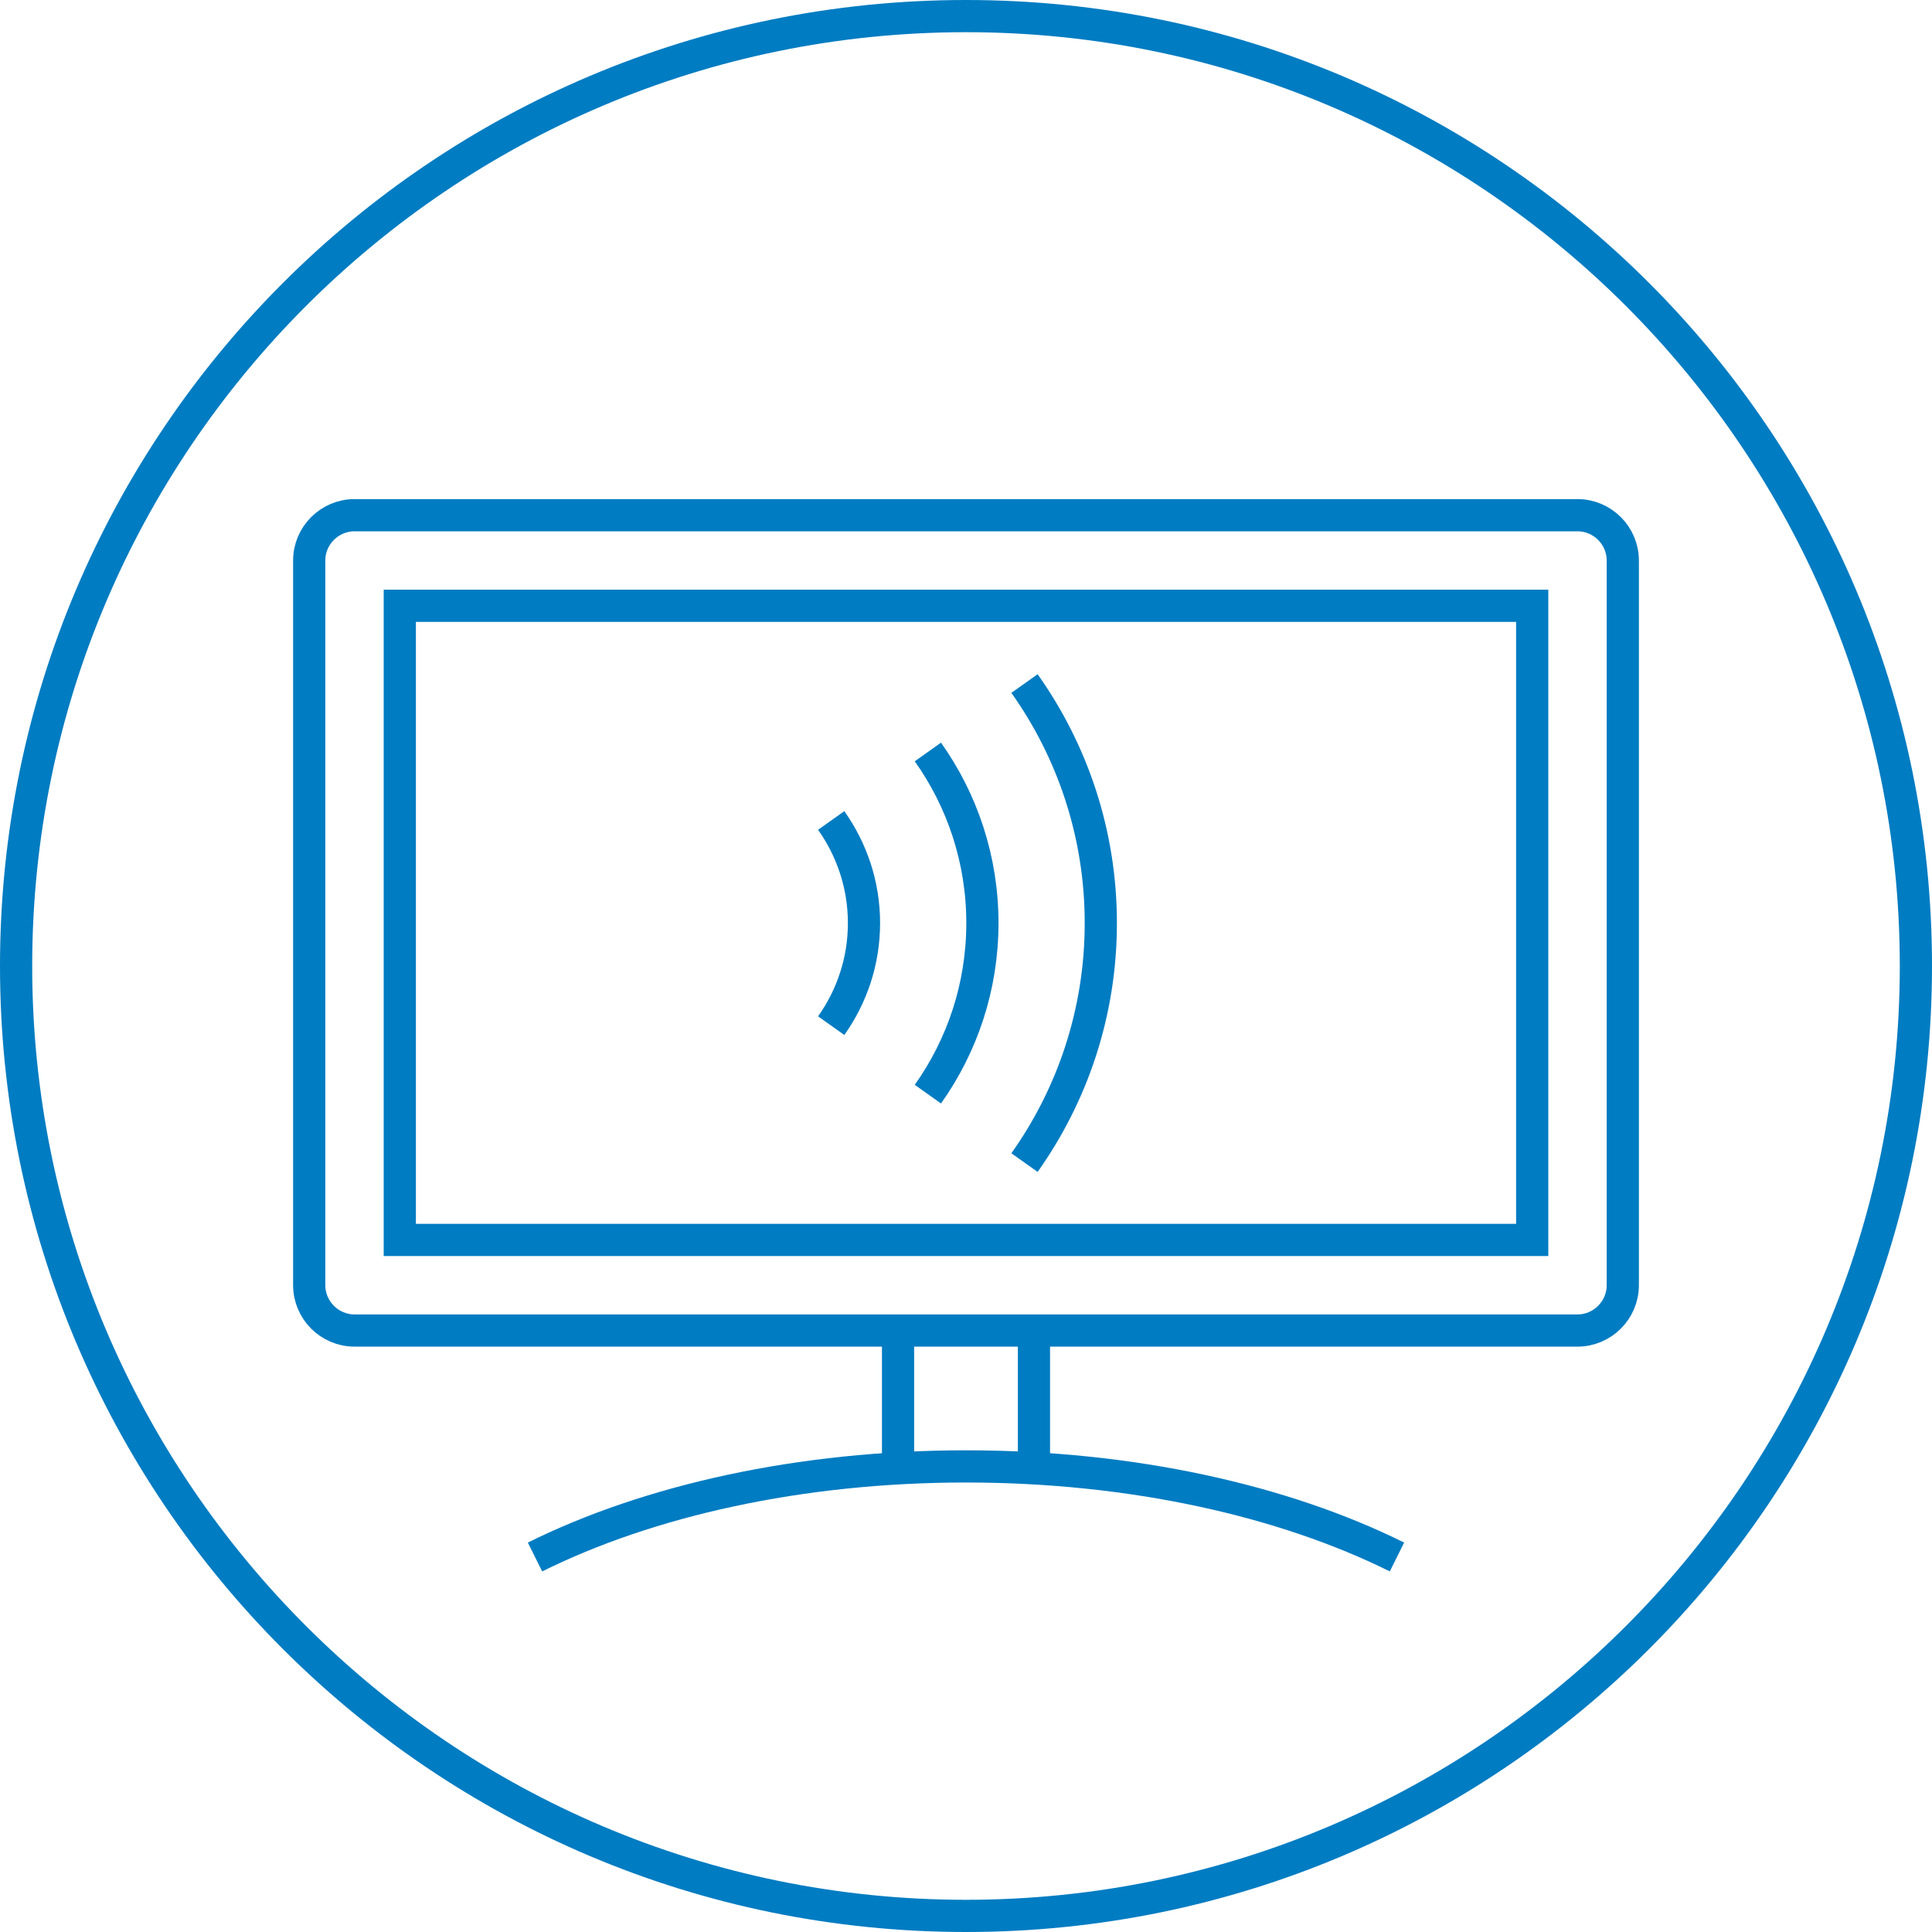
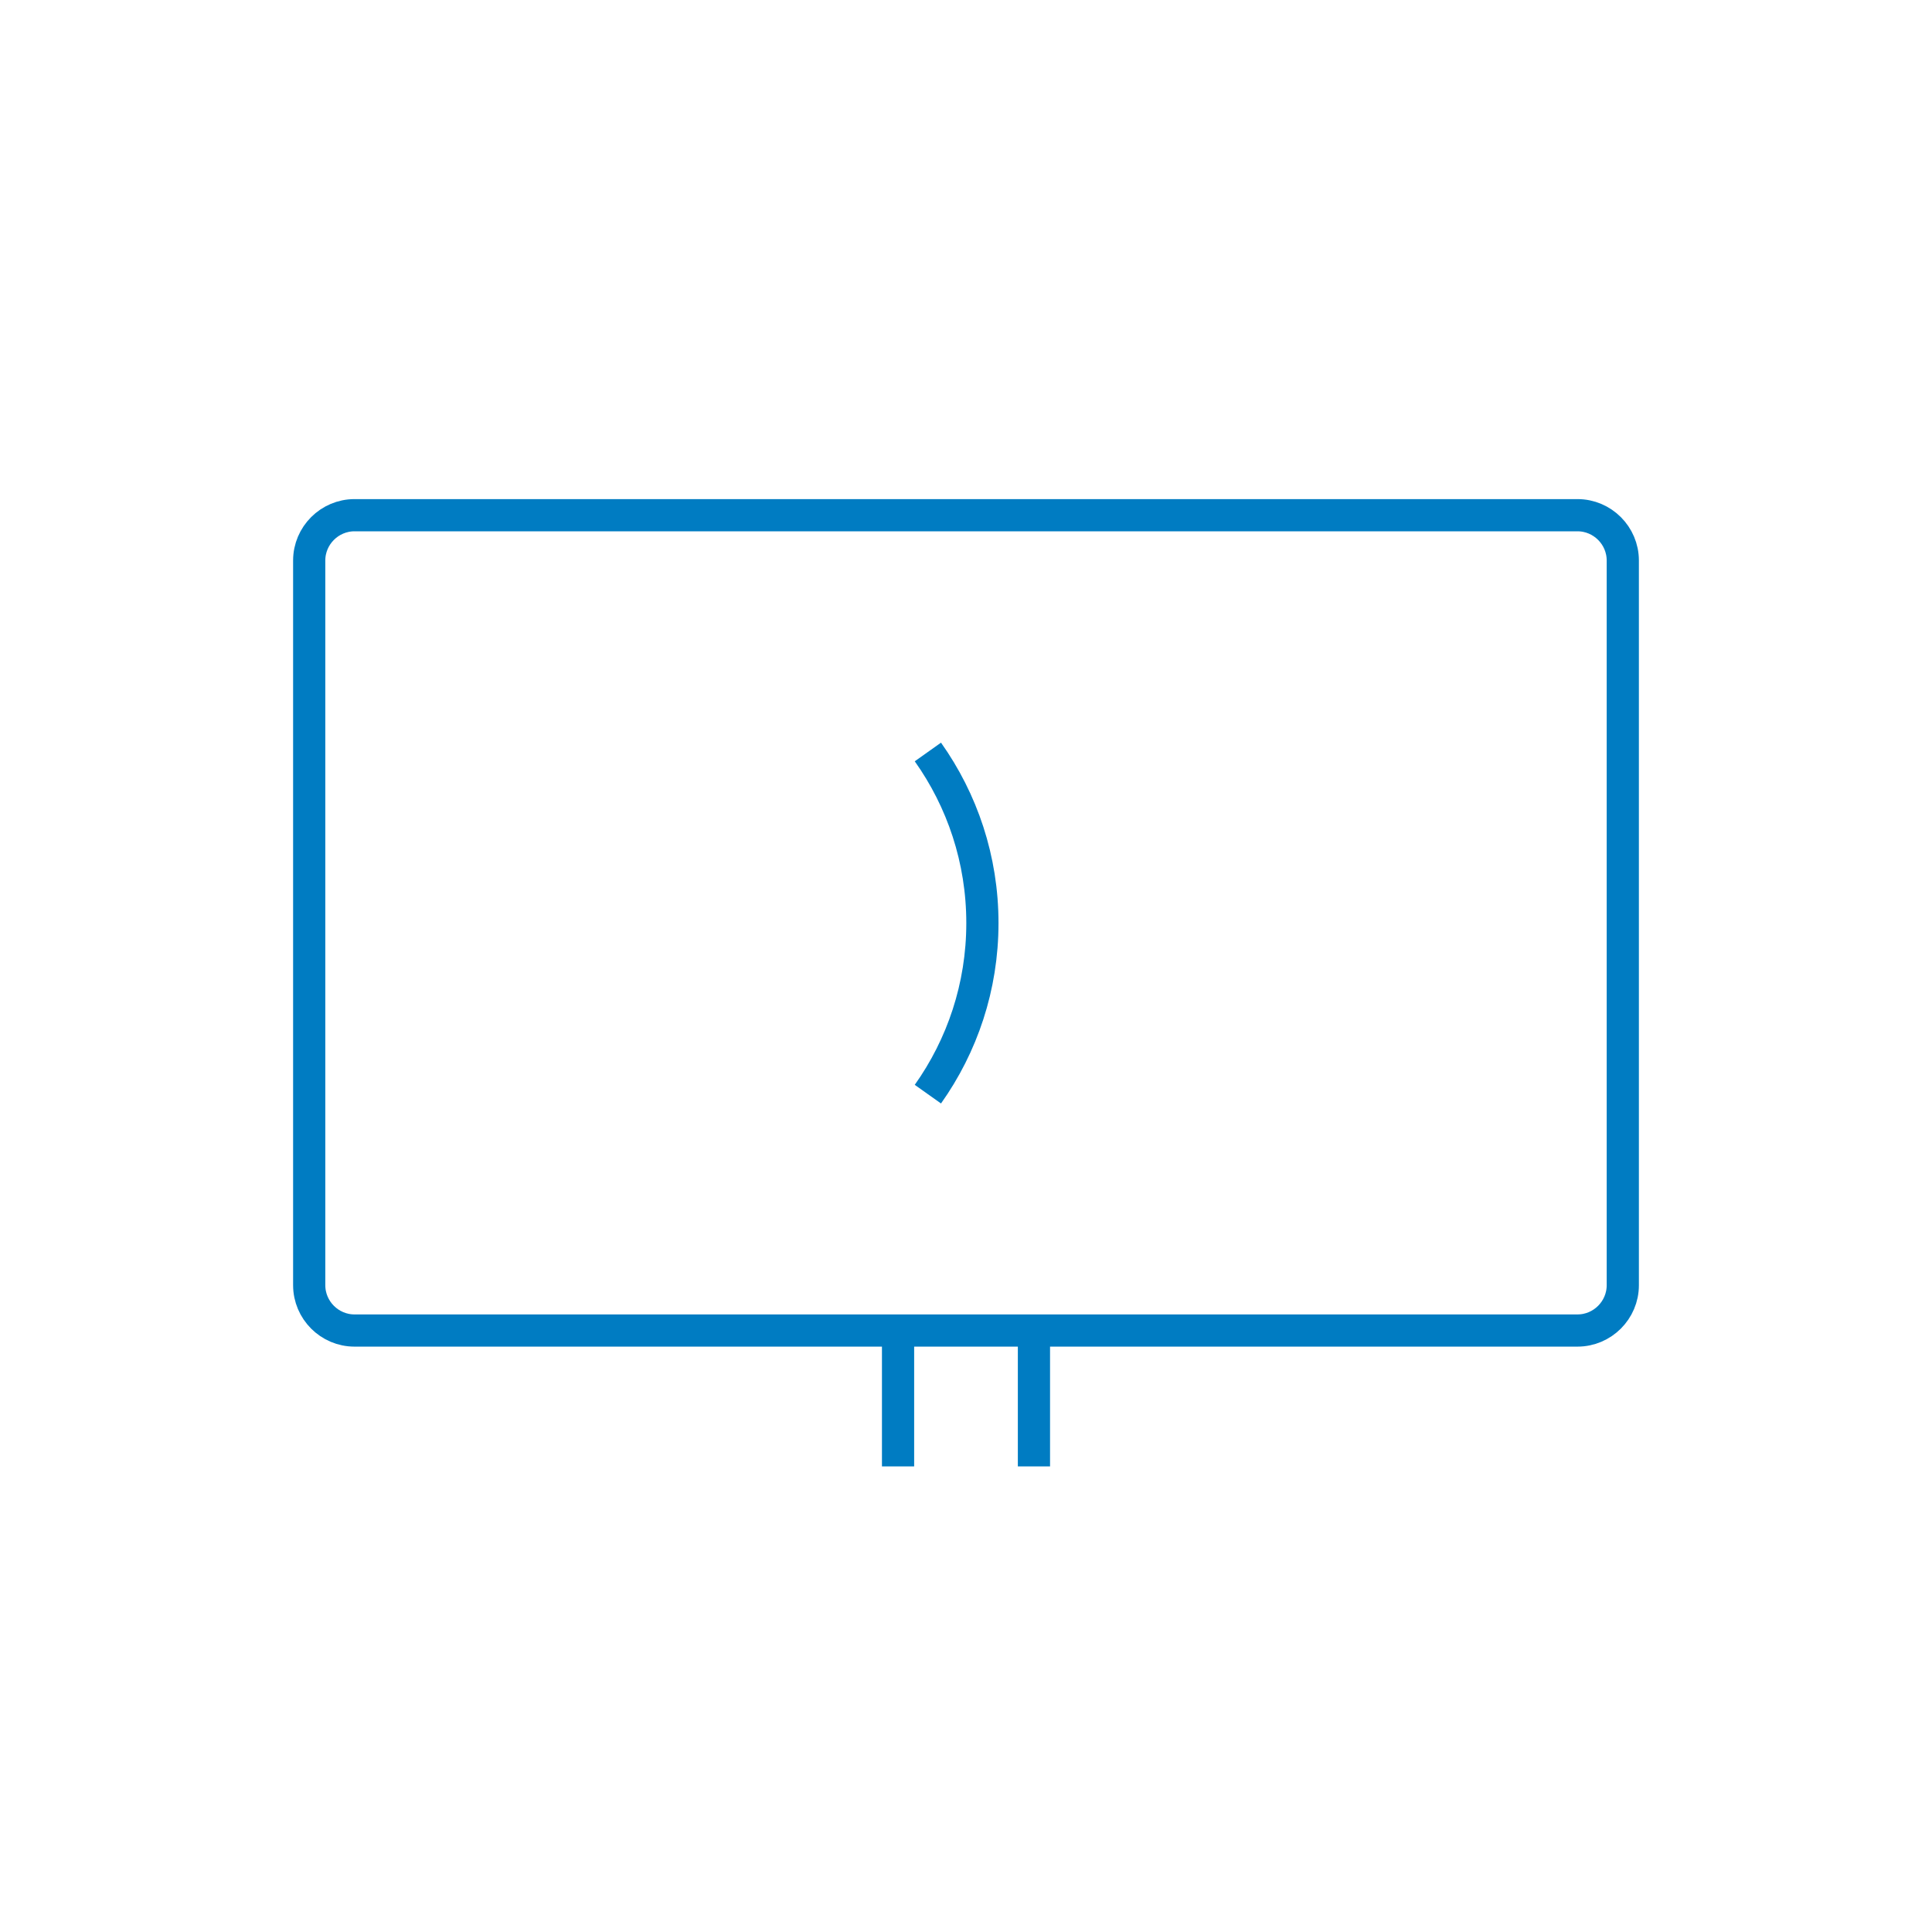
<svg xmlns="http://www.w3.org/2000/svg" version="1.1" id="Layer_1" x="0px" y="0px" width="90px" height="90px" viewBox="0 0 90 90" enable-background="new 0 0 90 90" xml:space="preserve">
  <g>
    <g>
-       <path fill="#007CC2" d="M45,1.5c23.986,0,43.5,19.514,43.5,43.5S68.986,88.5,45,88.5S1.5,68.986,1.5,45S21.014,1.5,45,1.5 M45,0    C20.147,0,0,20.147,0,45s20.147,45,45,45c24.853,0,45-20.147,45-45S69.853,0,45,0L45,0z" />
-     </g>
+       </g>
  </g>
  <g>
-     <path fill="none" stroke="#007CC2" stroke-width="1.5" stroke-miterlimit="10" d="M38.72,38.221   c0.958,1.35,1.528,2.997,1.528,4.779c0,1.782-0.569,3.429-1.527,4.779" />
    <path fill="none" stroke="#007CC2" stroke-width="1.5" stroke-miterlimit="10" d="M43.224,35.03c1.598,2.251,2.54,4.999,2.54,7.97   c0,2.971-0.942,5.719-2.54,7.97" />
-     <path fill="none" stroke="#007CC2" stroke-width="1.5" stroke-miterlimit="10" d="M47.725,31.842   C49.961,34.993,51.28,38.841,51.28,43c0,4.159-1.319,8.007-3.555,11.158" />
  </g>
  <g>
    <path fill="none" stroke="#007CC2" stroke-width="1.5" stroke-miterlimit="10" d="M75.596,59.871c0,1.16-0.95,2.11-2.11,2.11   H16.514c-1.16,0-2.11-0.95-2.11-2.11V26.11c0-1.16,0.95-2.11,2.11-2.11h56.972c1.16,0,2.11,0.95,2.11,2.11V59.871z" />
-     <rect x="18.624" y="28.22" fill="none" stroke="#007CC2" stroke-width="1.5" stroke-miterlimit="10" width="52.752" height="29.541" />
    <line fill="none" stroke="#007CC2" stroke-width="1.5" stroke-miterlimit="10" x1="41.835" y1="61.981" x2="41.835" y2="68.311" />
    <line fill="none" stroke="#007CC2" stroke-width="1.5" stroke-miterlimit="10" x1="48.165" y1="61.981" x2="48.165" y2="68.311" />
-     <path fill="none" stroke="#007CC2" stroke-width="1.5" stroke-miterlimit="10" d="M65.076,72.531   c-5.271-2.618-12.322-4.22-20.076-4.22s-14.805,1.602-20.077,4.22" />
  </g>
</svg>